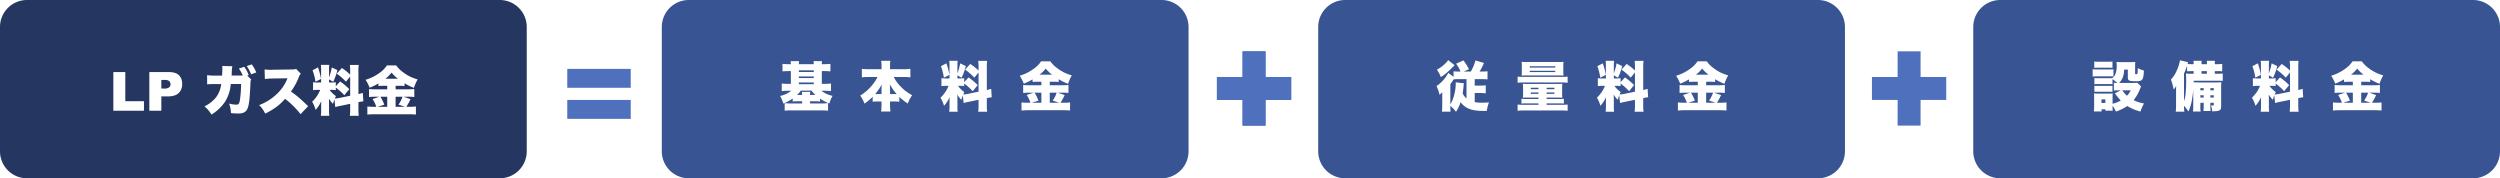
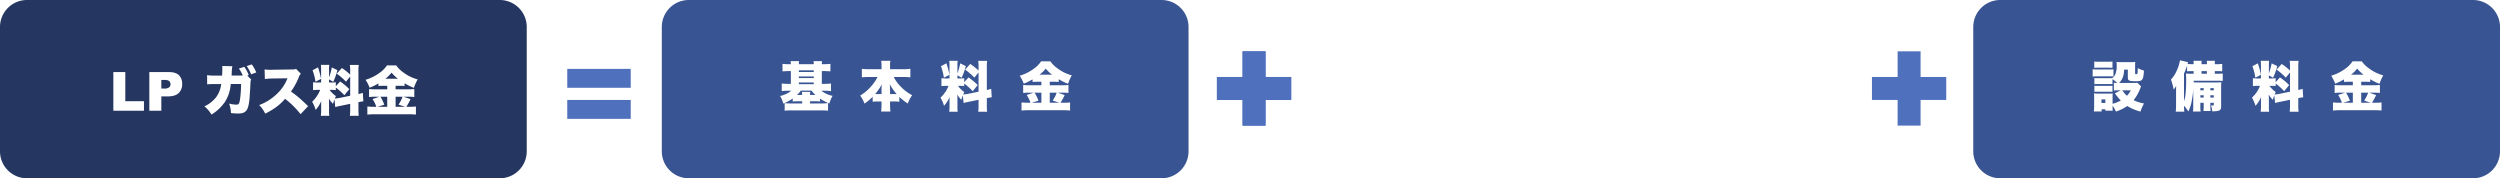
<svg xmlns="http://www.w3.org/2000/svg" width="1851" height="132" viewBox="0 0 1851 132">
  <g id="グループ_4" data-name="グループ 4" transform="translate(-301 -740)">
-     <path id="パス_8" data-name="パス 8" d="M2847,194H2497a19.984,19.984,0,0,1-20-20V82a19.983,19.983,0,0,1,20-20h350a19.983,19.983,0,0,1,20,20v92a19.983,19.983,0,0,1-20,20ZM2574.84,140.44h0A20.887,20.887,0,0,1,2579,144.8a26.047,26.047,0,0,0,3.4-7.2,14.473,14.473,0,0,0,6.625,5.075c2.647,1,5.921,1.445,10.615,1.445.493,0,1.239,0,2.24-.04a23.7,23.7,0,0,1,1.56-6.24c-2.534.155-3.683.2-5.12.2a26.912,26.912,0,0,1-5.439-.44v-6.72h3.759a35.735,35.735,0,0,1,4.4.2v-5.96a26.065,26.065,0,0,1-4.279.24h-3.88V120.6h4.839a41.248,41.248,0,0,1,4.64.2v-6.04a29.806,29.806,0,0,1-4.32.2h-1.56a38.888,38.888,0,0,0,3.24-6.359l-6.28-1.84a34.6,34.6,0,0,1-3.44,8.2h-5.32l3.919-1.679a35.278,35.278,0,0,0-4.08-6.56l-5.441,2.44a28.107,28.107,0,0,1,3.32,5.8h-1a37.391,37.391,0,0,1-4.2-.159v4.039l-3.88-2.88a26.63,26.63,0,0,1-8.719,9.76,27.081,27.081,0,0,1,2.2,6.439,20.42,20.42,0,0,0,2.08-1.879c-.04,1.959-.04,2.815-.04,4.52v5.24a39.989,39.989,0,0,1-.24,4.64h6.4a36.371,36.371,0,0,1-.16-4.239Zm136.68-4.559h0V139.6a33.926,33.926,0,0,1-.24,5.12h6.6a32.968,32.968,0,0,1-.239-5.08v-5c1.738-.372,2.777-.528,3.64-.64l-.4-6.24a27.591,27.591,0,0,1-3.24.879V112.12a32.766,32.766,0,0,1,.239-5.04h-6.6a32.723,32.723,0,0,1,.24,5.04v2.119a40.868,40.868,0,0,0-6.16-4.88l-3.8,4.2a42.071,42.071,0,0,1,6.84,5.92l3.12-3.84v14.24l-7.72,1.6a30.3,30.3,0,0,1-3.64.48l.112-.257.009-.021c.206-.47.341-.78.679-1.522a20.564,20.564,0,0,1-4.68-4.6h1.32a18.323,18.323,0,0,1,3.281.2v-1.92a43.568,43.568,0,0,1,6.32,5.68l3.68-4.52a43.7,43.7,0,0,0-6.8-5.68l-3.2,3.52v-2.96a14.777,14.777,0,0,1-3.12.2h-1.88v-2.32l3.08,1.84a45.052,45.052,0,0,0,3.12-8.681l-4.16-2a44.815,44.815,0,0,1-2.04,7.44v-5.8a25.877,25.877,0,0,1,.16-3.52h-6.2a27.817,27.817,0,0,1,.16,3.56v9.48h-2.24a20.336,20.336,0,0,1-3.72-.2v5.88a23,23,0,0,1,3.759-.2h1.52a24.165,24.165,0,0,1-5.96,8.76,26.57,26.57,0,0,1,2.6,6.041,23.092,23.092,0,0,0,4.16-6.56c-.08.959-.08,1.833-.08,3.28v3.6a28.594,28.594,0,0,1-.24,4.04h6.279a24.3,24.3,0,0,1-.2-3.88v-5.76c0-1.268,0-1.4-.12-3.12a18.084,18.084,0,0,0,3.04,3.92c.454-1.528.651-2.15,1.079-3.32l.6,5.719a35.283,35.283,0,0,1,3.822-.908l.058-.012,7.159-1.479Zm-81.88,7.92h27.041a45.126,45.126,0,0,1,5,.2v-4.6a40.47,40.47,0,0,1-5,.2H2646.12v-1.04h9.121c1.607,0,2.73.037,3.639.12v-3.52a29.576,29.576,0,0,1-3.28.12h-9.48v-1.04h8.08c1.124,0,1.843.024,2.753.054l.807.026a21.062,21.062,0,0,1-.16-3.2v-4.04a20.653,20.653,0,0,1,.16-3.08,30.3,30.3,0,0,1-3.8.16h-21.64a29.074,29.074,0,0,1-3.8-.16,20.793,20.793,0,0,1,.159,3.119v3.96a21.3,21.3,0,0,1-.159,3.24c1.319-.079,2.021-.079,3.56-.079h8v1.04h-9.28a30.5,30.5,0,0,1-3.32-.12v3.52c.992-.086,2.024-.12,3.68-.12h8.92v1.04h-10.44a40.486,40.486,0,0,1-5-.2V144A45.088,45.088,0,0,1,2629.64,143.8Zm119.12-.2h25.36a51.376,51.376,0,0,1,5.16.239v-6a41.545,41.545,0,0,1-5,.239h-2.08a45.168,45.168,0,0,0,3.08-5.68l-5.16-1.8h3.16a35.625,35.625,0,0,1,4.8.24v-5.92a39.721,39.721,0,0,1-4.721.2h-9.12v-2.6h2.479a39.406,39.406,0,0,1,4.16.16v-2.04a42.883,42.883,0,0,0,6.92,3.441,31.433,31.433,0,0,1,2.76-6.28,30.731,30.731,0,0,1-10.72-5.28,20.858,20.858,0,0,1-5.16-5.12h-6.84a19.925,19.925,0,0,1-5.081,5.241A33.61,33.61,0,0,1,2742,118.08a29.877,29.877,0,0,1,3,5.88,44.773,44.773,0,0,0,6.52-3.2v1.92c1.3-.114,2.49-.16,4.12-.16h2.4v2.6h-8.64a36.71,36.71,0,0,1-4.84-.2v5.92a40.685,40.685,0,0,1,4.8-.24h2.96l-5.16,1.72a23.2,23.2,0,0,1,2.8,5.76h-1.24a51.122,51.122,0,0,1-5.4-.239v6A53.869,53.869,0,0,1,2748.76,143.6Zm-119.8-20.52h28.6a27.061,27.061,0,0,1,4.12.2v-4.56a28.189,28.189,0,0,1-4.32.2h-28.319a30.842,30.842,0,0,1-4.4-.2v4.56A30.889,30.889,0,0,1,2628.96,123.08Zm58.759-14.2h0L2683.68,111a40.687,40.687,0,0,1,2.16,8.52l4.119-2.08a55.829,55.829,0,0,0-2.24-8.56ZM2573.2,106.52h0a11.06,11.06,0,0,1-1.44,1.84,27.844,27.844,0,0,1-6.881,5.24,25.535,25.535,0,0,1,2.921,5.44,29.234,29.234,0,0,0,4.16-3c1.817-1.606,3.791-3.469,4.8-4.479.959-1,.959-1,1.24-1.281l-4.8-3.759Zm58.52,11.36h22.76c2.14,0,3.113.042,4.16.12a25.552,25.552,0,0,1-.159-3.48V111.2a25.336,25.336,0,0,1,.159-3.441,41.7,41.7,0,0,1-4.48.16H2632.12a42.686,42.686,0,0,1-4.52-.16,26.88,26.88,0,0,1,.159,3.441v3.319a25.964,25.964,0,0,1-.159,3.48C2628.651,117.922,2629.619,117.88,2631.72,117.88Zm-56.88,21.4V124.24c1.115-1.434,1.348-1.782,2.466-3.458l.014-.022c1.256-.118,2.46-.16,4.6-.16h4.88v14.32a10.717,10.717,0,0,1-2.839-3.8c.294-1.808.486-3.351.64-5.16a12.423,12.423,0,0,1,.319-2.281l-6.12-.76a6.119,6.119,0,0,1,.041.88c0,5.371-1.682,11.88-4,15.477Zm196.434-1.2h-7.034V130.6h5.12a21.755,21.755,0,0,1-2.96,5.84l4.874,1.638Zm-13.234,0h-7.16l5-1.56a34.429,34.429,0,0,0-2.88-5.92h5.04v7.479Zm-106.16-6.6h-5.76v-1.04h5.76v1.039Zm-11.8,0h-5.68v-1.04h5.68v1.039Zm11.8-3.44h-5.76v-1.08h5.76v1.079Zm-11.8,0h-5.68v-1.08h5.68v1.079Zm125.88-10.76h-9.28a24.871,24.871,0,0,0,4.6-4.52,25.192,25.192,0,0,0,4.677,4.518Zm-113.44-1.92H2633.6v-.96h18.92v.959Zm.04-3.32H2633.6v-1h18.96v1Z" transform="translate(-1200 678)" fill="#385492" />
    <path id="パス_6" data-name="パス 6" d="M2847,194H2497a19.984,19.984,0,0,1-20-20V82a19.983,19.983,0,0,1,20-20h350a19.983,19.983,0,0,1,20,20v92a19.983,19.983,0,0,1-20,20Zm-135.48-58.12h0V139.6a33.926,33.926,0,0,1-.24,5.12h6.6a32.968,32.968,0,0,1-.239-5.08v-5c1.738-.372,2.777-.528,3.64-.64l-.4-6.24a27.591,27.591,0,0,1-3.24.879V112.12a32.766,32.766,0,0,1,.239-5.04h-6.6a32.723,32.723,0,0,1,.24,5.04v2.119a40.868,40.868,0,0,0-6.16-4.88l-3.8,4.2a42.071,42.071,0,0,1,6.84,5.92l3.12-3.84v14.24l-7.72,1.6a30.3,30.3,0,0,1-3.64.48l.112-.257.009-.021c.206-.47.341-.78.679-1.522a20.564,20.564,0,0,1-4.68-4.6h1.32a18.323,18.323,0,0,1,3.281.2v-1.92a43.568,43.568,0,0,1,6.32,5.68l3.68-4.52a43.7,43.7,0,0,0-6.8-5.68l-3.2,3.52v-2.96a14.777,14.777,0,0,1-3.12.2h-1.88v-2.32l3.08,1.84a45.052,45.052,0,0,0,3.12-8.681l-4.16-2a44.815,44.815,0,0,1-2.04,7.44v-5.8a25.877,25.877,0,0,1,.16-3.52h-6.2a27.817,27.817,0,0,1,.16,3.56v9.48h-2.24a20.336,20.336,0,0,1-3.72-.2v5.88a23,23,0,0,1,3.759-.2h1.52a24.165,24.165,0,0,1-5.96,8.76,26.57,26.57,0,0,1,2.6,6.041,23.092,23.092,0,0,0,4.16-6.56c-.08.959-.08,1.833-.08,3.28v3.6a28.594,28.594,0,0,1-.24,4.04h6.279a24.3,24.3,0,0,1-.2-3.88v-5.76c0-1.268,0-1.4-.12-3.12a18.084,18.084,0,0,0,3.04,3.92c.454-1.528.651-2.15,1.079-3.32l.6,5.719a35.283,35.283,0,0,1,3.822-.908l.058-.012,7.159-1.479Zm-84.281-10.2v0c-.08,2.677-.08,3.572-.08,4.437v9.959a37.211,37.211,0,0,1-.239,4.6h6.36a31.05,31.05,0,0,1-.24-4.36,24.9,24.9,0,0,1,3.2,4.24,30.1,30.1,0,0,0,2.641-8.519,57.5,57.5,0,0,0,1-7.88v12a33.038,33.038,0,0,1-.2,4.441h5.68a23.211,23.211,0,0,1-.2-4.441V138.12h2.441v1.52a34.241,34.241,0,0,1-.2,4.52h5.321a38.048,38.048,0,0,1-.16-4.52v-1.52h2.52v1.2c0,.7-.089.8-.68.8-.374,0-.742-.029-1.168-.062l-.231-.018a19.671,19.671,0,0,1,.959,4.4c2.674-.057,4.415-.2,5.4-.785s1.165-1.573,1.165-3.095V127.08a34.671,34.671,0,0,1,.16-4.2,30.558,30.558,0,0,1-3.72.16H2644.2c-1.76,0-2.882-.034-4-.12v-1.16H2658a33.091,33.091,0,0,1,3.721.16v-5.48a40.879,40.879,0,0,1-4.48.16h-1.4V114.68h1.2a39.645,39.645,0,0,1,4.28.121V109.28a25.848,25.848,0,0,1-4.28.24h-1.2v-.56a13.486,13.486,0,0,1,.121-1.96h-6.081a11,11,0,0,1,.12,2v.52h-4v-.56a13.907,13.907,0,0,1,.12-1.96H2640a8.431,8.431,0,0,1,.16,2v.52h-.64c-1.533,0-2.694-.036-3.88-.12.191-.542.256-.757.355-1.081l.013-.043.073-.237-6.04-1.4a27,27,0,0,1-1.92,6.56,24.174,24.174,0,0,1-4.76,7.72,38.624,38.624,0,0,1,2,7.4,21.484,21.484,0,0,0,1.877-2.637Zm-36.2,14.8h0a34.681,34.681,0,0,0,9.76,4.12,33.7,33.7,0,0,1,2.64-6,27.086,27.086,0,0,1-7.72-2.44,31.547,31.547,0,0,0,4.76-8.28,16.566,16.566,0,0,1,.8-1.88l-2.8-2.72a18.263,18.263,0,0,1-2.64.12h-10.8c2.524-2.687,3.522-5.365,3.679-9.88h2.721v5.64c0,1.459.243,2.042,1,2.4.838.439,1.99.56,5.359.56,4.524,0,5.2-.957,5.56-7.88a21.129,21.129,0,0,1-4.559-1.8c-.079,4.316-.112,4.441-1.161,4.441-.65,0-.8-.09-.8-.481v-5.6c0-1.211.035-2.068.12-2.96a28.357,28.357,0,0,1-3.32.16h-7.44a25.529,25.529,0,0,1-3.16-.16,14.916,14.916,0,0,1,.16,2.36,17.013,17.013,0,0,1-1.08,7,6.794,6.794,0,0,1-2.16,2.6,15.3,15.3,0,0,1-2.2.08h-8.68a19.684,19.684,0,0,1-2.4-.08v4.52a18.784,18.784,0,0,1,2.4-.08h8.68a17.934,17.934,0,0,1,2.32.08V120.6a32.949,32.949,0,0,1,3.559,2.8,15.032,15.032,0,0,1-2.52-.16v5.8a24.377,24.377,0,0,1,3.28-.16h1.8l-4.36,2.2a50.1,50.1,0,0,0,4.4,5.36,25.081,25.081,0,0,1-6.08,2.4V133.8a22.3,22.3,0,0,1,.08-2.641,12.047,12.047,0,0,1-2.44.121h-8.48c-1.3,0-1.96-.037-2.96-.121a23.991,23.991,0,0,1,.16,3v6.4c0,1.152-.063,2.41-.2,3.96h5.719v-1.64h2.76v1.08h5.48a18.025,18.025,0,0,1-.121-2.92v-.76a22.47,22.47,0,0,1,2.48,4.32,32.2,32.2,0,0,0,8.4-4.12Zm157.72,3.12h25.36a51.376,51.376,0,0,1,5.16.239v-6a41.545,41.545,0,0,1-5,.239h-2.08a45.168,45.168,0,0,0,3.08-5.68l-5.16-1.8h3.16a35.625,35.625,0,0,1,4.8.24v-5.92a39.721,39.721,0,0,1-4.721.2h-9.12v-2.6h2.479a39.406,39.406,0,0,1,4.16.16v-2.04a42.883,42.883,0,0,0,6.92,3.441,31.433,31.433,0,0,1,2.76-6.28,30.731,30.731,0,0,1-10.72-5.28,20.858,20.858,0,0,1-5.16-5.12h-6.84a19.925,19.925,0,0,1-5.081,5.241A33.61,33.61,0,0,1,2742,118.08a29.877,29.877,0,0,1,3,5.88,44.773,44.773,0,0,0,6.52-3.2v1.92c1.3-.114,2.49-.16,4.12-.16h2.4v2.6h-8.64a36.71,36.71,0,0,1-4.84-.2v5.92a40.685,40.685,0,0,1,4.8-.24h2.96l-5.16,1.72a23.2,23.2,0,0,1,2.8,5.76h-1.24a51.122,51.122,0,0,1-5.4-.239v6A53.869,53.869,0,0,1,2748.76,143.6ZM2569,129.92h8.68a19.08,19.08,0,0,1,2.4.079v-4.52a16.528,16.528,0,0,1-2.32.08h-8.68a18.491,18.491,0,0,1-2.4-.08V130A18.081,18.081,0,0,1,2569,129.92Zm118.72-21.04h0L2683.68,111a40.687,40.687,0,0,1,2.16,8.52l4.119-2.08a55.829,55.829,0,0,0-2.24-8.56Zm-122.32,4.36h0v5.441a23.757,23.757,0,0,1,3.24-.16h9a19.04,19.04,0,0,1,3.161.12v-5.32a31.377,31.377,0,0,1-3.24.12h-8.921a17.878,17.878,0,0,1-3.24-.2Zm4.84-1.12h6.2c1.76,0,2.495.043,3.641.12v-4.68a29.01,29.01,0,0,1-3.641.16h-6.2a28.966,28.966,0,0,1-3.639-.16v4.68C2567.6,112.166,2568.561,112.12,2570.24,112.12Zm4.56,26.08h-2.88v-2.6h2.88v2.6Zm196.474-.121h-7.034V130.6h5.12a21.755,21.755,0,0,1-2.96,5.84l4.874,1.638Zm-13.234,0h-7.16l5-1.56a34.429,34.429,0,0,0-2.88-5.92h5.04v7.479Zm-125-1.205h0V116.4a33.707,33.707,0,0,0,2.28-5.88v4.28l.013,0c1.163-.077,1.8-.119,4.188-.119h.64V116.6h-1.28c-2.149,0-2.809-.041-4.4-.16.119,1.543.16,2.518.16,4.919a92.1,92.1,0,0,1-.6,11.56A21.309,21.309,0,0,1,2633.042,136.874Zm22.038-2.634h-2.52v-1.68h2.52v1.679Zm-7.48,0h-2.441v-1.68h2.441v1.679Zm-56.8-1.32h0a22.18,22.18,0,0,1-3.44-4.039h6.28a16.741,16.741,0,0,1-2.839,4.039Zm64.28-4.04h-2.52v-1.64h2.52v1.639Zm-7.48,0h-2.441v-1.64h2.441v1.639Zm118.36-11.6h-9.28a24.871,24.871,0,0,0,4.6-4.52,25.192,25.192,0,0,0,4.677,4.518ZM2650,116.6h-4V114.68h4v1.92Z" transform="translate(-715 678)" fill="#385492" />
    <path id="パス_4" data-name="パス 4" d="M3333,194H2983a19.984,19.984,0,0,1-20-20V82a19.983,19.983,0,0,1,20-20h350a19.983,19.983,0,0,1,20,20v92a19.983,19.983,0,0,1-20,20Zm-135.48-58.12h0V139.6a33.926,33.926,0,0,1-.24,5.12h6.6a32.968,32.968,0,0,1-.239-5.08v-5c1.738-.372,2.777-.528,3.64-.64l-.4-6.24a27.591,27.591,0,0,1-3.24.879V112.12a32.766,32.766,0,0,1,.239-5.04h-6.6a32.723,32.723,0,0,1,.24,5.04v2.119a40.868,40.868,0,0,0-6.159-4.88l-3.8,4.2a42.123,42.123,0,0,1,6.84,5.92l3.12-3.84v14.24l-7.72,1.6a30.3,30.3,0,0,1-3.64.48l.112-.257.009-.021c.206-.47.341-.78.679-1.522a20.564,20.564,0,0,1-4.68-4.6h1.32a18.323,18.323,0,0,1,3.281.2v-1.92a43.557,43.557,0,0,1,6.32,5.68l3.68-4.52a43.7,43.7,0,0,0-6.8-5.68l-3.2,3.52v-2.96a14.774,14.774,0,0,1-3.12.2h-1.88v-2.32l3.08,1.84a45.052,45.052,0,0,0,3.12-8.681l-4.16-2a44.815,44.815,0,0,1-2.04,7.44v-5.8a25.733,25.733,0,0,1,.16-3.52h-6.2a27.847,27.847,0,0,1,.16,3.56v9.48h-2.24a20.336,20.336,0,0,1-3.72-.2v5.88a23,23,0,0,1,3.759-.2h1.52a24.165,24.165,0,0,1-5.96,8.76,26.57,26.57,0,0,1,2.6,6.041,23.092,23.092,0,0,0,4.16-6.56c-.08.959-.08,1.833-.08,3.28v3.6a28.594,28.594,0,0,1-.24,4.04h6.279a24.2,24.2,0,0,1-.2-3.88v-5.76c0-1.268,0-1.4-.12-3.12a18.084,18.084,0,0,0,3.04,3.92c.454-1.528.651-2.15,1.079-3.32l.6,5.719a35.283,35.283,0,0,1,3.822-.908l.058-.012,7.159-1.479Zm-74.44,1.24h2.6v2.12a53.376,53.376,0,0,1-.281,5.36h6.881a42.761,42.761,0,0,1-.28-5.36v-2.12h2.88c1.651,0,2.9.1,4,.2v-3.6a37.727,37.727,0,0,0,6.241,4.919,26.12,26.12,0,0,1,3.24-6.16,32.353,32.353,0,0,1-9-6.92,26.794,26.794,0,0,1-4.6-6.56h7.079a41.867,41.867,0,0,1,5.2.28v-6.32a39.3,39.3,0,0,1-5.2.28H3132V110.8a18.474,18.474,0,0,1,.24-3.76H3125.4a18.207,18.207,0,0,1,.281,3.76v2.44h-9.44a39.668,39.668,0,0,1-5.12-.28v6.32a40.5,40.5,0,0,1,5.12-.28h6.48a29.391,29.391,0,0,1-4.281,6.4,33.167,33.167,0,0,1-8.56,7.36,22.787,22.787,0,0,1,3.16,5.96,35.072,35.072,0,0,0,6.08-5.08v3.68A38.668,38.668,0,0,1,3123.08,137.12Zm-63.88,6.6h21.6a47.413,47.413,0,0,1,5.28.24v-5.64a36.006,36.006,0,0,1-4.76.28h-8.56V137h3.56a33.678,33.678,0,0,1,3.84.16v-2.2a31.464,31.464,0,0,0,6.92,3.679,22.764,22.764,0,0,1,2.36-5.68,19.728,19.728,0,0,1-8.32-3.759h2.64a35.218,35.218,0,0,1,4.52.239v-5.6a44.313,44.313,0,0,1-4.8.24h-2v-9.44h1.64c1.762,0,3.112.076,4.72.2v-5.56a37.8,37.8,0,0,1-4.72.24h-1.64a11.477,11.477,0,0,1,.159-2.24h-6.32a13.363,13.363,0,0,1,.2,2.24h-11.04a11.486,11.486,0,0,1,.159-2.24h-6.279a15,15,0,0,1,.2,2.24h-1.479a39.214,39.214,0,0,1-4.721-.24v5.56c1.528-.12,2.916-.2,4.721-.2h1.479v9.44h-2.24a35.586,35.586,0,0,1-4.52-.24v5.6a36.917,36.917,0,0,1,4.56-.239h2.44a18.945,18.945,0,0,1-8.2,3.839,26.083,26.083,0,0,1,2.36,5.64,30.043,30.043,0,0,0,6.96-3.76v2.24a33.327,33.327,0,0,1,3.8-.16h3.2v1.6h-8.16a39.583,39.583,0,0,1-4.8-.24v5.6A47.3,47.3,0,0,1,3059.2,143.72Zm175.56-.12h25.36a51.376,51.376,0,0,1,5.16.239v-6a41.545,41.545,0,0,1-5,.239h-2.08a45.168,45.168,0,0,0,3.08-5.68l-5.16-1.8h3.16a35.625,35.625,0,0,1,4.8.24v-5.92a39.721,39.721,0,0,1-4.721.2h-9.12v-2.6h2.479a39.406,39.406,0,0,1,4.16.16v-2.04a42.883,42.883,0,0,0,6.92,3.441,31.433,31.433,0,0,1,2.76-6.28,30.731,30.731,0,0,1-10.72-5.28,20.858,20.858,0,0,1-5.16-5.12h-6.84a19.925,19.925,0,0,1-5.081,5.241A33.617,33.617,0,0,1,3228,118.08a29.877,29.877,0,0,1,3,5.88,44.773,44.773,0,0,0,6.52-3.2v1.92c1.3-.114,2.49-.16,4.12-.16h2.4v2.6h-8.64a36.71,36.71,0,0,1-4.84-.2v5.92a40.685,40.685,0,0,1,4.8-.24h2.96l-5.16,1.72a23.2,23.2,0,0,1,2.8,5.76h-1.24a51.122,51.122,0,0,1-5.4-.239v6A53.869,53.869,0,0,1,3234.76,143.6Zm-61.041-34.72h0L3169.68,111a40.687,40.687,0,0,1,2.16,8.52l4.119-2.08a55.829,55.829,0,0,0-2.24-8.56Zm83.554,29.2h-7.034V130.6h5.12a21.747,21.747,0,0,1-2.96,5.84l4.874,1.638Zm-13.234,0h-7.16l5-1.56a34.382,34.382,0,0,0-2.88-5.92h5.04v7.479Zm-177.12-5.8h-3.8a19.455,19.455,0,0,0,2.84-3.2h7.88a19.485,19.485,0,0,0,2.917,3.2l-4,0a9.81,9.81,0,0,1,.2-2.281h-6.24a12.527,12.527,0,0,1,.2,2.281Zm69.96-.641H3132v-3.8c0-.569-.028-.959-.13-2.413l-.023-.331c-.014-.2-.029-.418-.046-.656a40.883,40.883,0,0,0,5.078,7.2Zm-11.2,0h-4.72a35.938,35.938,0,0,0,4.881-7.16,34.4,34.4,0,0,0-.16,3.44v3.72Zm-50.16-7.28h-11.04v-1.28h11.04v1.279Zm0-4.56h-11.04v-1.2h11.04v1.2Zm176.44-2.52h-9.28a24.871,24.871,0,0,0,4.6-4.52,25.192,25.192,0,0,0,4.677,4.518Zm-176.44-1.96h-11.04V114.08h11.04v1.238Z" transform="translate(-2172 678)" fill="#385492" />
    <path id="パス_3" data-name="パス 3" d="M2847,194H2497a19.984,19.984,0,0,1-20-20V82a19.983,19.983,0,0,1,20-20h350a19.983,19.983,0,0,1,20,20v92a19.983,19.983,0,0,1-20,20Zm-110.733-55.12h0V142.6a33.9,33.9,0,0,1-.24,5.12h6.6a32.946,32.946,0,0,1-.24-5.08v-5c1.72-.369,2.766-.525,3.64-.64l-.4-6.24a27.639,27.639,0,0,1-3.24.88V115.12a32.734,32.734,0,0,1,.24-5.04h-6.6a32.709,32.709,0,0,1,.24,5.04v2.12a40.737,40.737,0,0,0-6.16-4.881l-3.8,4.2a42.215,42.215,0,0,1,6.84,5.92l3.12-3.84v14.24l-7.72,1.6a30.525,30.525,0,0,1-3.64.481l.1-.231c.208-.477.345-.792.7-1.569a20.58,20.58,0,0,1-4.679-4.6h1.319a18.225,18.225,0,0,1,3.281.2V126.84a43.558,43.558,0,0,1,6.32,5.68l3.68-4.52a43.836,43.836,0,0,0-6.8-5.68l-3.2,3.52v-2.96a14.755,14.755,0,0,1-3.12.2h-1.88v-2.32l3.08,1.84a45.1,45.1,0,0,0,3.12-8.68l-4.16-2a44.8,44.8,0,0,1-2.04,7.439v-5.8a25.747,25.747,0,0,1,.16-3.52h-6.2a27.836,27.836,0,0,1,.16,3.56v9.481h-2.24a20.314,20.314,0,0,1-3.72-.2v5.881a22.883,22.883,0,0,1,3.76-.2h1.52a24.185,24.185,0,0,1-5.96,8.761,26.563,26.563,0,0,1,2.6,6.04,23.076,23.076,0,0,0,4.16-6.56c-.08.96-.08,1.833-.08,3.28v3.6a28.476,28.476,0,0,1-.24,4.04h6.28a24.151,24.151,0,0,1-.2-3.88v-5.76c0-1.267,0-1.4-.12-3.119a18.119,18.119,0,0,0,3.039,3.92c.455-1.531.653-2.152,1.08-3.32l.6,5.72a35.7,35.7,0,0,1,3.879-.92l7.16-1.48Zm18.16,7.72h25.359a51.375,51.375,0,0,1,5.161.24v-6a41.314,41.314,0,0,1-5,.24h-2.08a45.2,45.2,0,0,0,3.08-5.681l-5.16-1.8h3.16a35.591,35.591,0,0,1,4.8.24v-5.92a39.431,39.431,0,0,1-4.719.2h-9.12v-2.6h2.479a39.479,39.479,0,0,1,4.16.159V123.64a42.8,42.8,0,0,0,6.92,3.44,31.439,31.439,0,0,1,2.76-6.28,30.751,30.751,0,0,1-10.72-5.279,20.891,20.891,0,0,1-5.16-5.12h-6.839a19.961,19.961,0,0,1-5.081,5.24,33.612,33.612,0,0,1-10.76,5.44,29.841,29.841,0,0,1,3,5.881,44.769,44.769,0,0,0,6.52-3.2v1.92c1.289-.113,2.483-.159,4.12-.159h2.4v2.6h-8.64a37.205,37.205,0,0,1-4.84-.2v5.92a40.687,40.687,0,0,1,4.8-.24h2.96l-5.16,1.721a23.2,23.2,0,0,1,2.8,5.76h-1.24a50.843,50.843,0,0,1-5.4-.24v6A53.855,53.855,0,0,1,2754.427,146.6ZM2635.786,124.24h5a20.238,20.238,0,0,1-3.725,9.67,24.127,24.127,0,0,1-8.675,6.85,23.412,23.412,0,0,1,5.2,6.08,33.477,33.477,0,0,0,9.865-9.245,28.177,28.177,0,0,0,4.255-12.035l.08-.56.079-.8h7.641a91.8,91.8,0,0,1-.76,11.16c-.518,3.466-.982,4.12-2.921,4.12a23.023,23.023,0,0,1-5.2-.8,20.207,20.207,0,0,1,1.36,7.04l.386.033a44.619,44.619,0,0,0,4.854.287c2.613,0,4.166-.406,5.361-1.4,1.694-1.379,2.471-3.609,3.08-8.84.2-1.851.68-9.477.76-12,.081-1.907.123-2.125.561-2.921l-2.881-2.88,1.041-.4a23.668,23.668,0,0,0-3.32-6.12l-3.96,1.28a23.1,23.1,0,0,1,2.88,5.16h-8.28c.068-.746.078-1.01.1-1.649v-.006c0-.114.01-.241.015-.385a31.284,31.284,0,0,1,.441-4.84l-7.521-.2a11.2,11.2,0,0,1,.12,2c0,1.209-.076,3.51-.2,5.12h-5.52a30.945,30.945,0,0,1-5.56-.32l.04,6.84A40.4,40.4,0,0,1,2635.786,124.24Zm52.28,10.921h0a64.464,64.464,0,0,1,11.479,11.359l5.6-5.92c-6.238-5.958-7.9-7.377-12.72-10.84a47.377,47.377,0,0,0,5.88-10.8,6.312,6.312,0,0,1,1.44-2.36l-3.52-3.6a7.143,7.143,0,0,1-3.127.438l-.074,0-13.68.2c-1.16.04-1.917.04-2.24.04a29.5,29.5,0,0,1-4.2-.28l.2,7.12a47.2,47.2,0,0,1,6.36-.4l10.4-.16a32.014,32.014,0,0,1-8.04,11.76,37.658,37.658,0,0,1-12.96,8.079,20.905,20.905,0,0,1,4.48,6.321,50.837,50.837,0,0,0,8.274-4.94,38.163,38.163,0,0,0,6.445-6.019Zm-100.5-19.793V144h8.886V133.375h4.844c3.551,0,6.229-.821,7.958-2.441a8.871,8.871,0,0,0,2.608-6.778,8.606,8.606,0,0,0-2.393-6.5c-1.587-1.516-4.008-2.285-7.2-2.285Zm-26.641,0V144h22.656v-7.051h-13.809V115.367Zm151.537-3.488h0l-4.04,2.12a40.555,40.555,0,0,1,2.16,8.519l4.12-2.08a55.924,55.924,0,0,0-2.24-8.56Zm-49.04-2.2-3.759,1.239a29.546,29.546,0,0,1,3.28,6.12l3.8-1.4a26.77,26.77,0,0,0-3.32-5.96Zm113.515,31.4h-7.034V133.6h5.12a21.737,21.737,0,0,1-2.961,5.84l4.875,1.639Zm-13.234,0h-7.16l5-1.561a34.5,34.5,0,0,0-2.88-5.92h5.04v7.48Zm-165.082-13.506h-2.168v-6.386h2.52c1.646,0,2.783.315,3.379.937a3.2,3.2,0,0,1,.9,2.286,2.877,2.877,0,0,1-1.035,2.275A5.607,5.607,0,0,1,2598.625,127.574Zm173-7.295h-9.281a24.829,24.829,0,0,0,4.6-4.52,25.157,25.157,0,0,0,4.678,4.518Z" transform="translate(-2176 678)" fill="#253661" />
    <path id="パス_1" data-name="パス 1" d="M19,55V36H0V19H19V0H36V19H55V36H36V55Z" transform="translate(1202 778)" fill="#4f71bd" />
    <path id="パス_2" data-name="パス 2" d="M0,37V23H47V37ZM0,14V0H47V14Z" transform="translate(721 791)" fill="#4f71bd" />
    <path id="パス_1-2" data-name="パス 1" d="M19,55V36H0V19H19V0H36V19H55V36H36V55Z" transform="translate(1202 778)" fill="#4f71bd" />
    <path id="パス_7" data-name="パス 7" d="M19,55V36H0V19H19V0H36V19H55V36H36V55Z" transform="translate(1687 778)" fill="#4f71bd" />
  </g>
</svg>